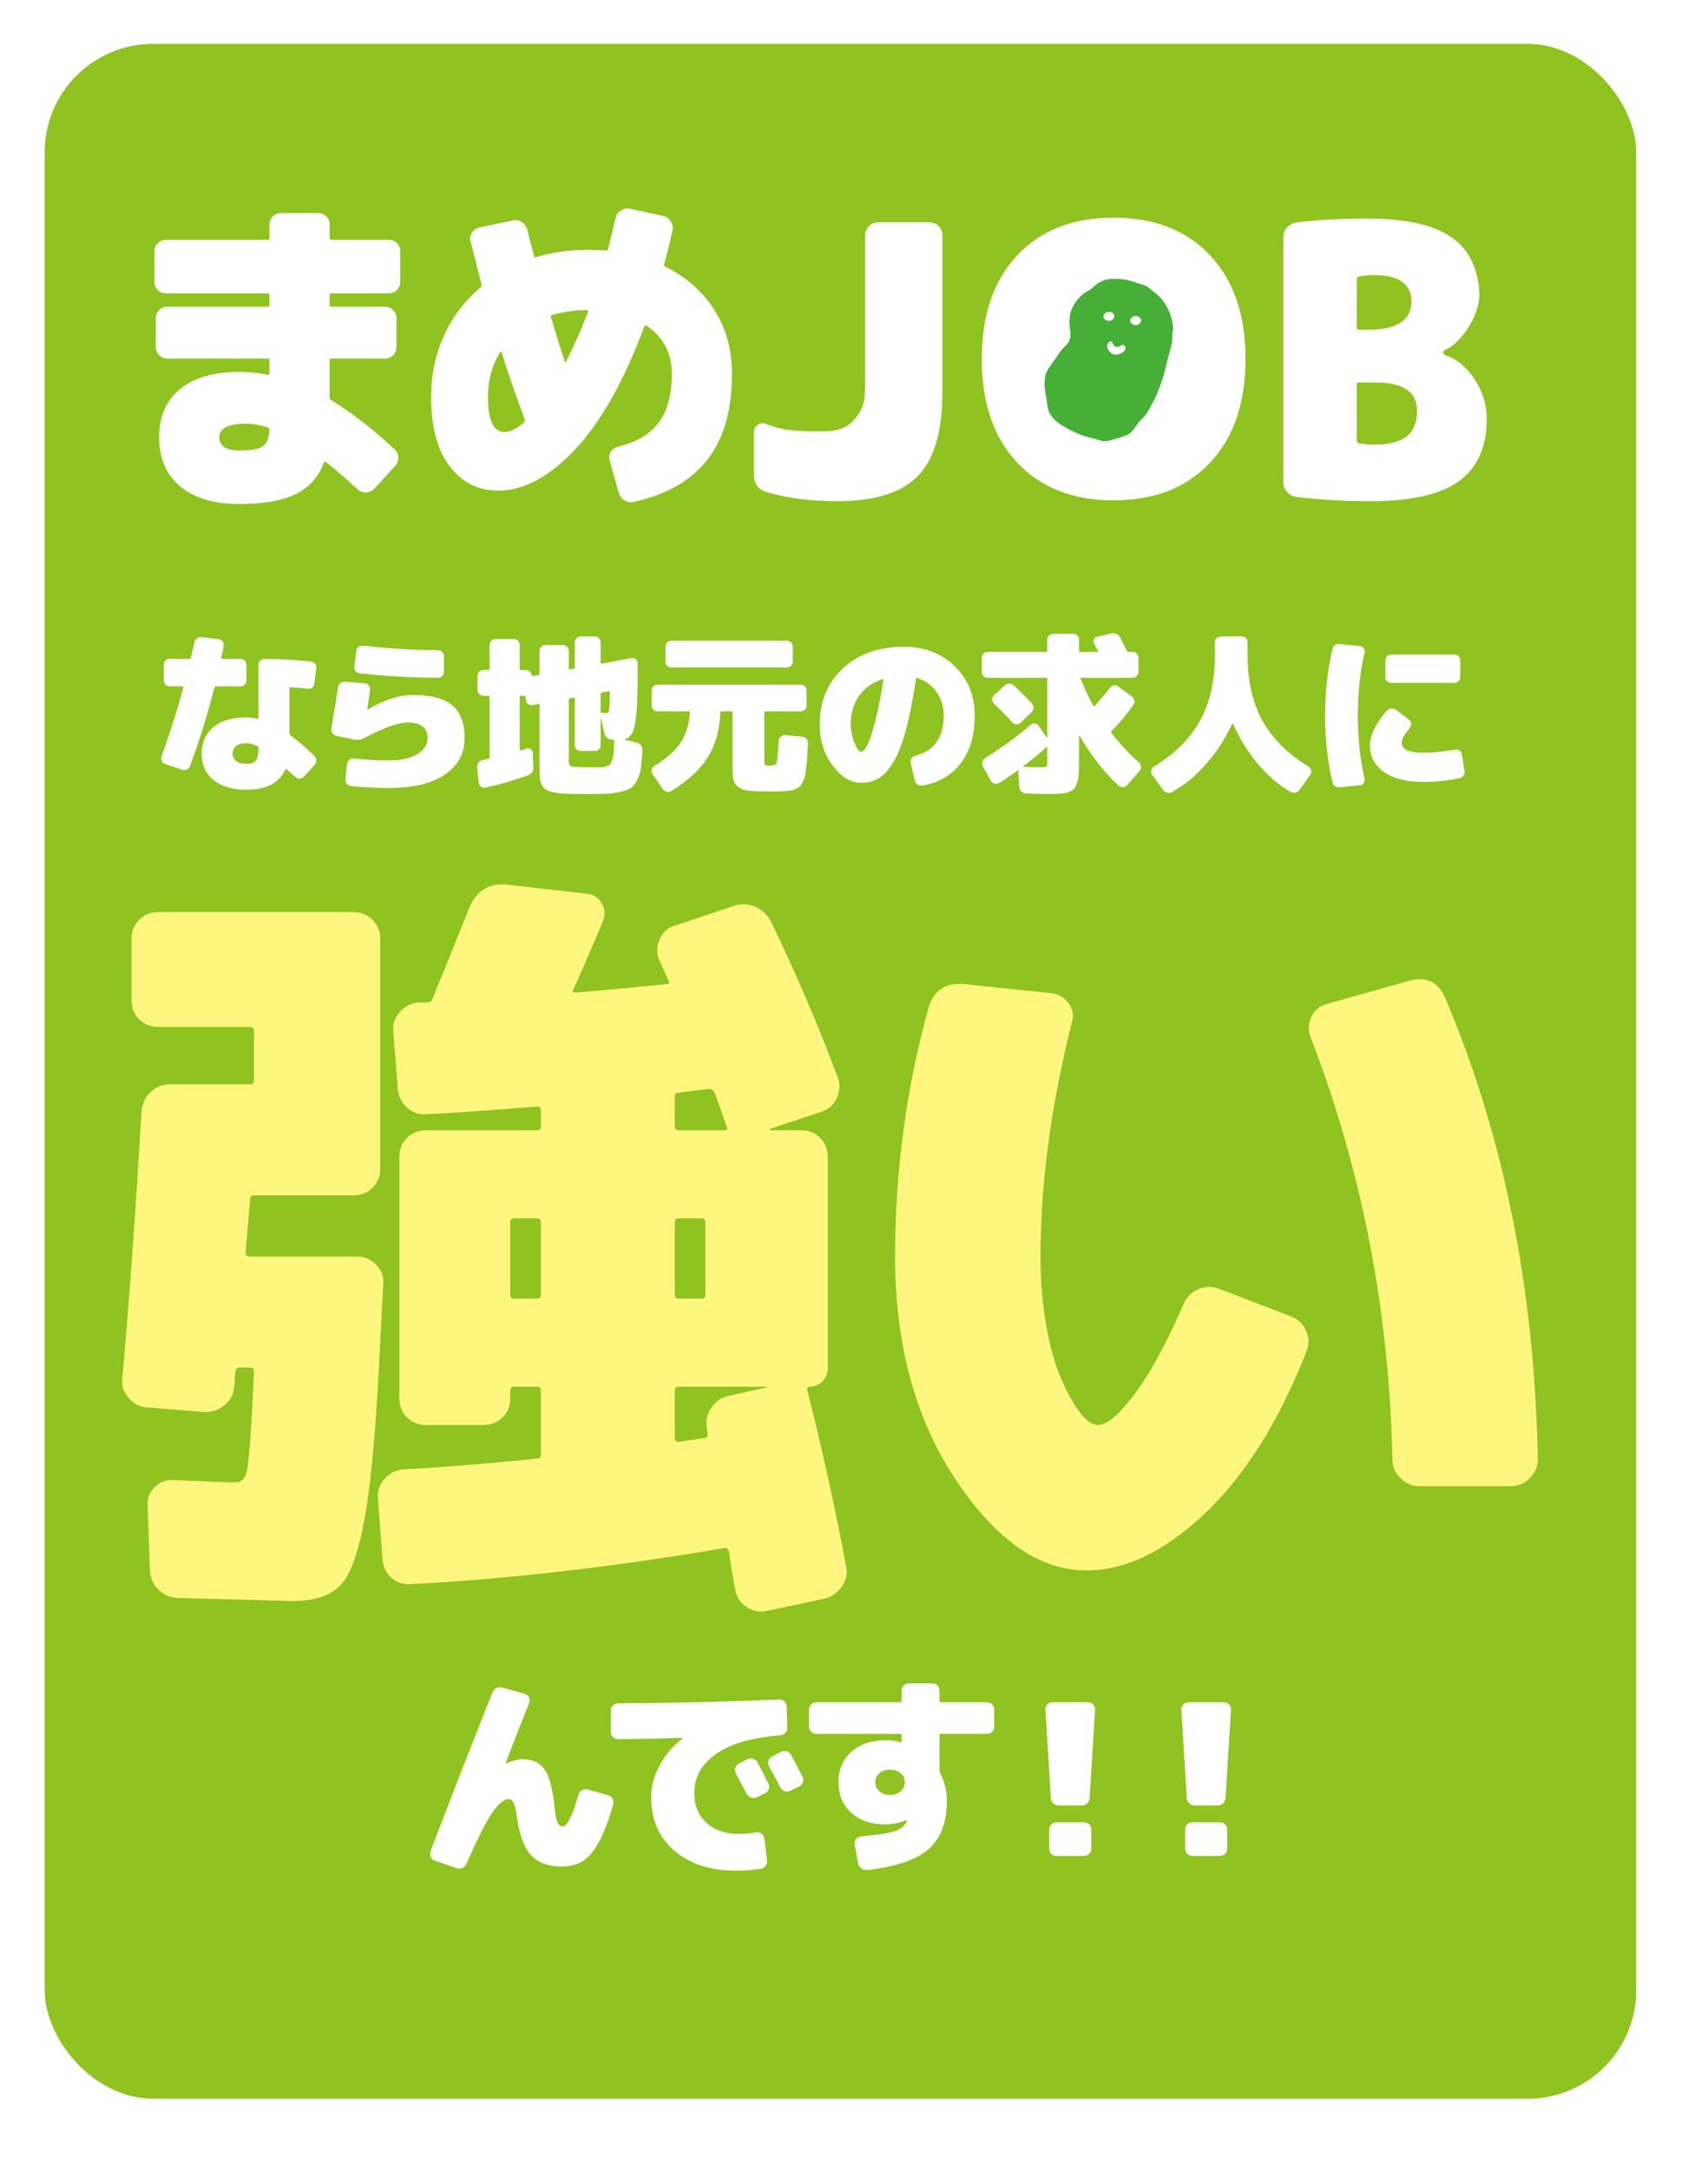
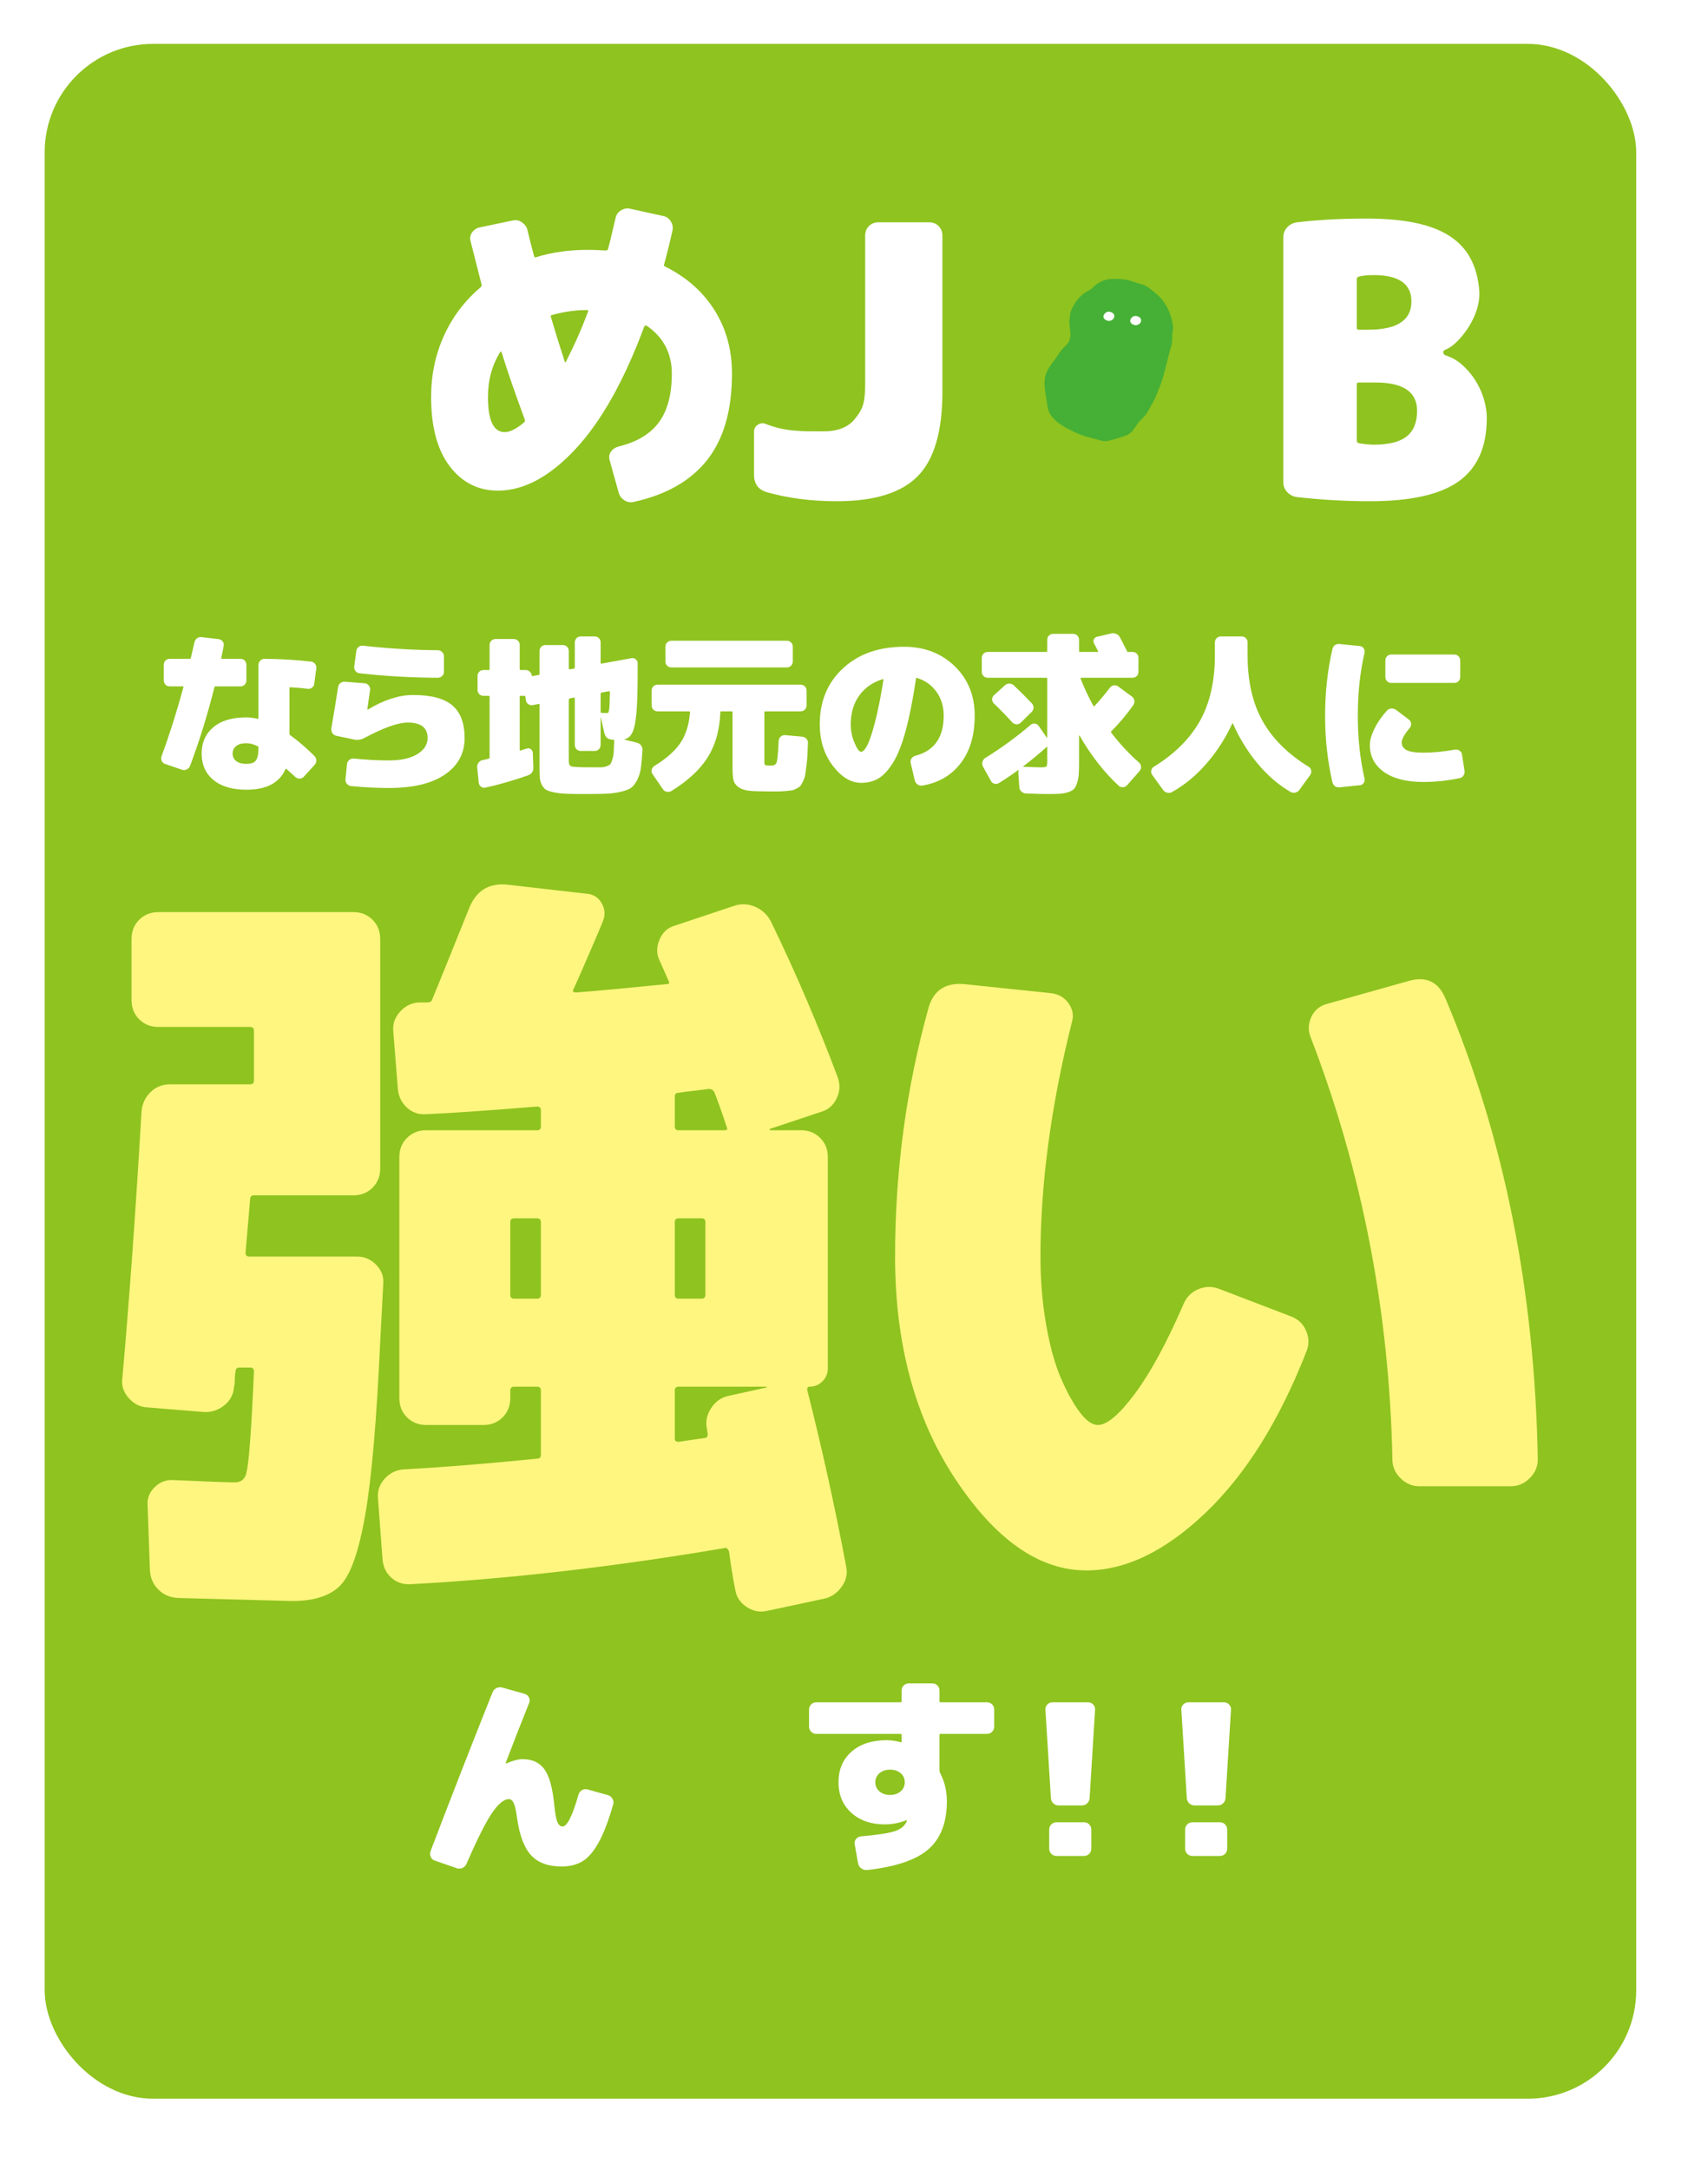
<svg xmlns="http://www.w3.org/2000/svg" id="_レイヤー_1" data-name="レイヤー 1" version="1.1" viewBox="0 0 178.583 226.772">
  <defs>
    <style>
      .cls-1 {
        fill: #45b035;
      }

      .cls-1, .cls-2, .cls-3, .cls-4, .cls-5 {
        stroke-width: 0px;
      }

      .cls-2 {
        fill: #fff67f;
      }

      .cls-3 {
        fill-rule: evenodd;
      }

      .cls-3, .cls-4 {
        fill: #fff;
      }

      .cls-5 {
        fill: #8fc31f;
        filter: url(#drop-shadow-1);
      }
    </style>
    <filter id="drop-shadow-1" filterUnits="userSpaceOnUse">
      <feOffset dx="2.835" dy="2.835" />
      <feGaussianBlur result="blur" stdDeviation="2.835" />
      <feFlood flood-color="#231815" flood-opacity=".4" />
      <feComposite in2="blur" operator="in" />
      <feComposite in="SourceGraphic" />
    </filter>
  </defs>
  <rect class="cls-5" x="1.835" y="1.752" width="166.408" height="214.763" rx="11.339" ry="11.339" />
  <g>
    <g>
-       <path class="cls-4" d="M40.627,25.065c.35,0,.641.117.874.35.233.233.35.524.35.874v3.146c0,.35-.117.641-.35.874-.233.233-.524.35-.874.35h-5.988c-.117,0-.175.058-.175.175v1.049c0,.117.058.174.175.174h5.592c.35,0,.641.117.874.35.233.233.35.525.35.874v2.971c0,.35-.117.642-.35.874-.233.233-.524.349-.874.349h-5.592c-.117,0-.175.059-.175.175v3.915c0,.094.046.175.14.245,2.143,1.305,4.357,3.018,6.641,5.138.256.233.39.519.402.857.012.338-.099.635-.332.891l-2.167,2.377c-.233.256-.518.39-.856.402-.338.012-.635-.099-.891-.332-1.328-1.211-2.447-2.167-3.356-2.866-.093-.047-.152-.035-.175.035-.559,1.538-1.55,2.65-2.971,3.338-1.422.687-3.379,1.031-5.872,1.031-2.633,0-4.69-.612-6.17-1.835-1.48-1.223-2.219-2.942-2.219-5.156,0-2.143.722-3.815,2.167-5.016,1.445-1.2,3.518-1.8,6.222-1.8.909,0,1.887.093,2.936.28.14.047.21,0,.21-.14v-1.363c0-.116-.058-.175-.175-.175h-10.486c-.35,0-.641-.116-.874-.349-.233-.233-.35-.525-.35-.874v-2.971c0-.349.117-.641.35-.874.233-.233.524-.35.874-.35h10.486c.117,0,.175-.058.175-.174v-1.049c0-.117-.058-.175-.175-.175h-10.631c-.349,0-.641-.117-.874-.35-.233-.233-.349-.524-.349-.874v-3.146c0-.35.116-.641.349-.874.233-.233.525-.35.874-.35h10.631c.117,0,.175-.058.175-.175v-1.398c0-.35.116-.641.35-.874.232-.232.524-.349.874-.349h3.845c.35,0,.641.117.874.349.233.234.35.525.35.874v1.398c0,.117.058.175.175.175h5.988ZM25.027,47.086c1.188,0,1.998-.14,2.429-.42.431-.279.67-.862.717-1.748,0-.116-.058-.198-.175-.245-.769-.256-1.527-.384-2.272-.384-1.865,0-2.796.466-2.796,1.398,0,.932.699,1.398,2.097,1.398Z" />
      <path class="cls-4" d="M69.544,27.861c2.213,1.096,3.932,2.61,5.155,4.544,1.223,1.935,1.835,4.148,1.835,6.641,0,3.822-.862,6.828-2.586,9.018-1.725,2.19-4.299,3.658-7.725,4.404-.35.07-.67.006-.961-.192-.291-.199-.484-.461-.576-.787l-.944-3.391c-.093-.326-.047-.623.14-.891.186-.267.455-.448.804-.542,1.91-.466,3.314-1.311,4.212-2.534.897-1.223,1.346-2.918,1.346-5.086,0-2.12-.874-3.787-2.621-4.998-.024-.023-.065-.029-.123-.018-.058.012-.099.029-.122.053-2.097,5.662-4.498,9.944-7.201,12.846-2.703,2.901-5.406,4.352-8.109,4.352-2.074,0-3.758-.851-5.051-2.552-1.293-1.701-1.94-4.112-1.94-7.235,0-2.307.449-4.444,1.346-6.414.897-1.969,2.172-3.653,3.827-5.051.093-.093.128-.186.105-.279-.419-1.631-.804-3.146-1.154-4.544-.093-.326-.041-.629.158-.909.198-.28.46-.455.786-.525l3.496-.734c.326-.07.635-.006.926.192.291.199.483.461.577.787.14.629.372,1.55.699,2.762.047.117.116.152.21.104,1.631-.512,3.449-.769,5.453-.769.419,0,1.025.024,1.817.07.14,0,.221-.046.245-.14.116-.396.262-.979.437-1.748.174-.769.297-1.281.367-1.538.07-.326.256-.582.559-.769.303-.186.617-.245.944-.175l3.496.769c.326.07.582.256.769.559.186.303.245.618.175.944-.303,1.352-.594,2.529-.874,3.531-.047.117-.012.198.105.244ZM51.019,41.493c0,2.447.582,3.67,1.748,3.67.559,0,1.235-.338,2.027-1.014.093-.07.116-.175.07-.315-1.002-2.703-1.806-5.033-2.412-6.991-.07-.117-.117-.14-.14-.07-.862,1.375-1.293,2.948-1.293,4.719ZM61.47,32.615c.07-.14.035-.21-.105-.21-1.212,0-2.435.175-3.67.525-.093.023-.128.082-.105.174.466,1.585.955,3.158,1.468,4.719.046.07.081.07.105,0,.885-1.724,1.654-3.461,2.307-5.208Z" />
    </g>
    <g>
      <path class="cls-4" d="M97.155,23.237c.394,0,.722.132.985.394.262.263.394.591.394.985v16.348c0,4.123-.86,7.058-2.58,8.804-1.72,1.747-4.536,2.619-8.449,2.619-2.679,0-5.121-.315-7.327-.945-.893-.262-1.339-.867-1.339-1.812v-4.519c0-.315.138-.557.414-.729.276-.17.558-.19.847-.059,2.101.841,4.109.759,6.027.759,1.497,0,2.593-.446,3.289-1.339.695-.892,1.044-1.413,1.044-3.567v-15.56c0-.394.131-.722.394-.985.262-.262.591-.394.985-.394h5.318Z" />
      <path class="cls-4" d="M153.553,38.813c1.168,1.323,1.9,3.174,1.9,4.907,0,2.968-.965,5.154-2.895,6.559-1.93,1.405-5.036,2.107-9.316,2.107-2.548,0-5.095-.145-7.642-.433-.394-.052-.729-.223-1.005-.512-.276-.289-.414-.63-.414-1.024v-25.604c0-.42.138-.774.414-1.064.276-.289.61-.459,1.005-.512,2.206-.262,4.621-.394,7.248-.394,7.878,0,11.366,2.329,11.817,7.485.147,1.674-.704,3.444-1.698,4.672-1.57,1.938-2.15,1.328-2.053,1.907.073.44,1.013.063,2.64,1.907ZM141.862,29.145v5.121c0,.132.066.197.197.197h.985c3.019,0,4.53-.985,4.53-2.954,0-1.838-1.314-2.757-3.939-2.757-.63,0-1.156.053-1.575.158-.132.053-.197.132-.197.236ZM143.635,46.477c1.576,0,2.725-.289,3.447-.867.722-.577,1.083-1.47,1.083-2.678,0-1.969-1.445-2.954-4.333-2.954h-1.773c-.132,0-.197.066-.197.197v5.908c0,.105.066.184.197.237.63.105,1.155.158,1.575.158Z" />
    </g>
    <g>
-       <path class="cls-4" d="M106.355,26.688c2.468-2.626,5.83-3.939,10.084-3.939,4.255,0,7.615,1.314,10.084,3.939,2.468,2.626,3.703,6.237,3.703,10.832,0,4.596-1.235,8.207-3.703,10.832-2.469,2.626-5.83,3.939-10.084,3.939-4.254,0-7.616-1.313-10.084-3.939-2.469-2.626-3.703-6.237-3.703-10.832,0-4.595,1.234-8.206,3.703-10.832Z" />
      <g>
        <path class="cls-1" d="M121.053,40.945c.304-.721.548-1.462.743-2.218.16-.622.307-1.256.477-1.876.084-.307.174-.61.244-.921.068-.303.034-.612.043-.919.007-.261.12-.526.097-.779-.071-.774-.297-1.515-.672-2.196-.31-.563-.706-1.042-1.215-1.429-.377-.287-.71-.651-1.165-.816-.345-.125-.707-.197-1.053-.327-.812-.306-1.694-.357-2.555-.291-.426.032-.83.214-1.196.431-.26.154-.459.405-.698.587-.252.192-.549.297-.8.495-.319.251-.588.54-.813.858-.195.276-.356.574-.485.888-.141.343-.142.669-.181,1.027-.06.542.13,1.083.097,1.621-.029.46-.209.798-.543,1.092-.444.392-.703.854-1.033,1.323-.345.492-.706.892-.936,1.463-.438,1.084-.024,2.285.104,3.439.161,1.461,1.639,2.181,2.81,2.75,1.069.52,1.75.597,2.891.925.463.133,1.038-.099,1.509-.237.611-.179,1.263-.305,1.662-.773.25-.294.439-.635.681-.935.263-.326.592-.559.825-.913.248-.376.432-.789.663-1.175.206-.345.344-.725.5-1.094Z" />
-         <path class="cls-3" d="M116.588,36.227c.462.181.675-.347.931-.142.586.47-.509,1.147-1.108.944-.497-.168-1.01-1.022-.305-1.363.149-.072.354.51.482.56Z" />
        <path class="cls-3" d="M115.442,32.862c.042-.069.103-.135.182-.194.135-.101.331-.112.489-.063.842.262.203,1.234-.495.842-.258-.144-.303-.378-.176-.585Z" />
        <path class="cls-3" d="M118.241,33.307c.042-.069.103-.135.182-.194.135-.101.331-.112.489-.063.842.262.203,1.234-.495.842-.258-.144-.303-.378-.176-.585Z" />
      </g>
    </g>
  </g>
  <g>
    <path class="cls-4" d="M25.133,71.738h-2.61c-.048,0-.084.036-.108.108-.72,2.868-1.566,5.598-2.538,8.19-.06.168-.174.294-.342.378-.168.084-.336.096-.504.036l-1.746-.594c-.168-.048-.291-.153-.369-.315-.078-.162-.087-.327-.027-.495.852-2.316,1.614-4.722,2.286-7.218.024-.06.006-.09-.054-.09h-1.368c-.18,0-.33-.06-.45-.18-.12-.12-.18-.27-.18-.45v-1.62c0-.18.06-.33.18-.45.12-.12.27-.18.45-.18h2.088c.06,0,.096-.024.108-.072.168-.72.294-1.266.378-1.638.036-.18.126-.324.27-.432s.306-.15.486-.126l1.8.216c.168.024.303.105.405.243.102.138.135.291.099.459-.024.12-.063.321-.117.603-.054.282-.099.501-.135.657-.024.06,0,.09.072.09h1.926c.18,0,.33.06.45.18.12.12.18.27.18.45v1.62c0,.18-.061.33-.18.45-.12.12-.27.18-.45.18ZM30.354,71.828c-.06,0-.09.03-.09.09v4.77c0,.06.024.108.072.144.816.588,1.662,1.314,2.538,2.178.132.132.198.288.198.468,0,.18-.06.336-.18.468l-1.116,1.224c-.12.132-.267.201-.441.207-.174.006-.327-.051-.459-.171-.264-.24-.576-.522-.936-.846-.048-.024-.078-.018-.09.018-.624,1.44-1.986,2.16-4.086,2.16-1.476,0-2.625-.339-3.447-1.017-.822-.678-1.233-1.599-1.233-2.763,0-1.14.405-2.055,1.215-2.745.81-.69,1.965-1.035,3.465-1.035.335,0,.726.048,1.17.144.06.024.09,0,.09-.072v-5.562c0-.168.063-.315.189-.441s.273-.189.441-.189c1.692.012,3.312.108,4.86.288.167.012.309.09.423.234.114.144.159.3.135.468l-.216,1.62c-.012.168-.09.303-.234.405s-.3.141-.468.117c-.408-.06-1.008-.114-1.8-.162ZM25.764,79.838c.479,0,.81-.117.99-.351s.27-.687.27-1.359c0-.072-.024-.114-.072-.126-.42-.216-.816-.324-1.188-.324-.468,0-.825.099-1.071.297-.246.198-.369.459-.369.783,0,.336.126.6.378.792.252.192.605.288,1.062.288Z" />
    <path class="cls-4" d="M43.177,72.638c1.896,0,3.27.363,4.122,1.089s1.278,1.863,1.278,3.411c0,1.608-.687,2.88-2.061,3.816-1.374.936-3.327,1.404-5.859,1.404-1.248,0-2.562-.066-3.942-.198-.18-.024-.327-.102-.441-.234-.114-.132-.165-.288-.153-.468l.162-1.62c.024-.168.102-.306.234-.414.132-.108.282-.156.45-.144,1.32.132,2.55.198,3.69.198,1.26,0,2.25-.219,2.97-.657.72-.438,1.08-.999,1.08-1.683,0-1.08-.69-1.62-2.07-1.62-1.008,0-2.502.528-4.482,1.584-.384.216-.78.276-1.188.18l-1.8-.378c-.18-.036-.318-.129-.414-.279-.096-.15-.132-.315-.108-.495.348-2.04.582-3.474.702-4.302.024-.18.105-.324.243-.432.138-.108.297-.156.477-.144l2.07.162c.168.012.309.09.423.234.114.144.159.3.135.468-.036.24-.087.588-.153,1.044-.066.457-.111.786-.135.99v.018h.036c1.704-1.02,3.282-1.53,4.734-1.53ZM37.975,67.49c2.724.3,5.328.456,7.812.468.168,0,.315.063.441.189.126.126.189.273.189.441v1.62c0,.18-.063.33-.189.45-.126.12-.279.18-.459.18-2.772-.012-5.49-.168-8.154-.468-.18-.012-.327-.09-.441-.234-.114-.144-.159-.3-.135-.468l.216-1.62c.012-.18.09-.324.234-.432s.306-.15.486-.126Z" />
    <path class="cls-4" d="M66.598,77.624c.18.048.324.144.432.288.108.144.156.306.144.486-.048.78-.102,1.395-.162,1.845-.06.45-.186.867-.378,1.251-.192.384-.399.66-.621.828-.222.168-.591.312-1.107.432-.516.12-1.047.189-1.593.207s-1.317.027-2.313.027c-.756,0-1.359-.009-1.809-.027-.45-.018-.867-.066-1.251-.144-.384-.078-.66-.165-.828-.261-.168-.096-.315-.261-.441-.495-.126-.234-.201-.477-.225-.729-.024-.252-.036-.6-.036-1.044v-6.642c0-.048-.03-.072-.09-.072l-.63.126c-.168.024-.324-.015-.468-.117s-.222-.237-.234-.405l-.054-.36c0-.06-.03-.09-.09-.09h-.414c-.06,0-.09.03-.09.09v5.562c0,.06.03.078.09.054.072-.023.18-.057.324-.099.144-.042.252-.075.324-.099.156-.048.297-.027.423.063s.195.213.207.369l.054,1.53c.024.42-.168.702-.576.846-1.536.54-3.018.966-4.446,1.278-.168.036-.318.003-.45-.099-.132-.102-.21-.237-.234-.405l-.162-1.62c-.012-.18.036-.342.144-.486s.246-.234.414-.27c.144-.024.36-.072.648-.144.06-.024.09-.06.09-.108v-6.372c0-.06-.03-.09-.09-.09h-.54c-.18,0-.33-.06-.45-.18-.12-.12-.18-.27-.18-.45v-1.44c0-.18.06-.33.18-.45.12-.12.27-.18.45-.18h.54c.06,0,.09-.03.09-.09v-2.52c0-.18.06-.33.18-.45.12-.12.27-.18.45-.18h1.89c.18,0,.33.061.45.18.12.12.18.27.18.45v2.52c0,.06.03.09.09.09h.54c.156,0,.294.054.414.162.12.108.192.246.216.414,0,.036.03.054.09.054l.63-.108c.06-.024.09-.06.09-.108v-2.394c0-.18.06-.33.18-.45.12-.12.27-.18.45-.18h1.8c.18,0,.33.06.45.18.12.12.18.27.18.45v1.836c0,.048.03.072.09.072l.45-.072c.06-.024.09-.06.09-.108v-2.628c0-.18.06-.33.18-.45.12-.12.27-.18.45-.18h1.44c.18,0,.33.06.45.18.12.12.18.27.18.45v2.142c0,.048.03.072.09.072l3.15-.576c.168-.024.315.018.441.126.126.108.189.24.189.396v.99c0,1.824-.042,3.219-.126,4.185s-.222,1.65-.414,2.052c-.192.402-.468.646-.828.729,0,.012-.006.024-.018.036l1.314.324ZM61.99,80.198h.873c.174,0,.366-.039.576-.117s.342-.156.396-.234c.054-.078.12-.243.198-.495.078-.252.123-.507.135-.765.012-.258.03-.651.054-1.179,0-.06-.03-.09-.09-.09-.012,0-.036-.003-.072-.009-.036-.006-.06-.009-.072-.009-.42-.024-.684-.24-.792-.648l-.378-1.674h-.018v2.88c0,.18-.061.33-.18.45-.12.12-.27.18-.45.18h-1.44c-.18,0-.33-.06-.45-.18-.12-.12-.18-.27-.18-.45v-4.878c0-.048-.03-.072-.09-.072l-.45.09c-.06.024-.09.054-.09.09v6.48c0,.312.108.495.324.549.216.054.948.081,2.196.081ZM62.8,72.494v1.908c0,.072.036.108.108.108.156.012.33.018.522.018.072,0,.123-.009.153-.027s.06-.102.09-.252c.03-.15.051-.363.063-.639.012-.276.024-.702.036-1.278,0-.024-.009-.048-.027-.072-.018-.024-.039-.03-.063-.018l-.792.144c-.06.024-.09.06-.09.108Z" />
    <path class="cls-4" d="M83.882,76.994c.18.024.327.099.441.225.114.126.165.279.153.459-.024.576-.045,1.032-.063,1.368s-.054.696-.108,1.08c-.054.384-.093.672-.117.864-.024.192-.093.402-.207.63-.114.228-.198.384-.252.468-.054.084-.183.183-.387.297-.204.114-.366.183-.486.207-.12.024-.342.051-.666.081-.324.03-.591.045-.801.045h-1.017c-.9,0-1.582-.024-2.043-.072-.462-.048-.834-.174-1.116-.378-.282-.205-.456-.453-.522-.747s-.099-.735-.099-1.323v-5.76c0-.06-.03-.09-.09-.09h-1.116c-.048,0-.072.03-.072.09v.108c-.084,1.812-.525,3.351-1.323,4.617-.798,1.267-2.055,2.433-3.771,3.501-.156.096-.324.126-.504.09-.18-.036-.318-.132-.414-.288l-1.08-1.566c-.096-.144-.124-.297-.081-.459.042-.162.135-.291.279-.387,1.272-.78,2.187-1.593,2.745-2.439.558-.846.885-1.905.981-3.177,0-.06-.03-.09-.09-.09h-3.294c-.18,0-.33-.06-.45-.18-.12-.12-.18-.27-.18-.45v-1.53c0-.18.06-.33.18-.45.12-.12.27-.18.45-.18h14.94c.18,0,.33.061.45.18.12.12.18.27.18.45v1.53c0,.18-.06.33-.18.45s-.27.18-.45.18h-3.69c-.06,0-.09.03-.09.09v5.22c0,.168.03.27.09.306s.27.054.63.054c.3,0,.489-.12.567-.36.078-.24.147-.99.207-2.25.012-.168.084-.309.216-.423.132-.114.282-.165.45-.153l1.8.162ZM70.202,66.968h12.06c.18,0,.33.06.45.18.12.12.18.27.18.45v1.53c0,.18-.061.33-.18.45-.12.12-.27.18-.45.18h-12.06c-.18,0-.331-.06-.45-.18-.12-.12-.18-.27-.18-.45v-1.53c0-.18.06-.33.18-.45.12-.12.27-.18.45-.18Z" />
    <path class="cls-4" d="M94.531,67.598c2.124,0,3.885.675,5.283,2.025,1.398,1.35,2.097,3.075,2.097,5.175,0,2.052-.492,3.714-1.476,4.986-.984,1.272-2.322,2.046-4.014,2.322-.18.024-.342-.015-.486-.117s-.24-.243-.288-.423l-.432-1.836c-.036-.168-.006-.321.09-.459.096-.138.228-.231.396-.279,1.98-.516,2.97-1.914,2.97-4.194,0-.96-.252-1.791-.756-2.493-.504-.702-1.182-1.185-2.034-1.449-.072-.024-.108,0-.108.072-.324,2.184-.684,4.002-1.08,5.454-.396,1.452-.84,2.568-1.332,3.348s-.996,1.323-1.512,1.629c-.516.306-1.122.459-1.818.459-1.068,0-2.055-.597-2.961-1.791-.906-1.194-1.359-2.637-1.359-4.329,0-2.4.81-4.35,2.43-5.85,1.62-1.5,3.75-2.25,6.39-2.25ZM89.347,77.651c.264.618.492.927.684.927.191,0,.408-.228.648-.684.24-.456.513-1.275.819-2.457s.597-2.643.873-4.383c0-.072-.03-.096-.09-.072-1.056.336-1.875.915-2.457,1.737-.583.822-.873,1.815-.873,2.979,0,.684.132,1.335.396,1.953Z" />
    <path class="cls-4" d="M116.172,76.562c.972,1.248,1.944,2.292,2.916,3.132.132.12.204.267.216.441.012.174-.042.327-.162.459l-1.296,1.476c-.12.132-.27.201-.45.207-.18.006-.33-.051-.45-.171-1.524-1.416-2.88-3.156-4.068-5.22-.012-.012-.024-.018-.036-.018-.012,0-.018.006-.018.018v2.502c0,.612-.009,1.092-.027,1.44-.018.348-.075.672-.171.972-.096.3-.205.516-.324.648-.12.132-.321.246-.603.342-.282.096-.579.153-.891.171s-.75.027-1.314.027c-.372,0-1.116-.018-2.232-.054-.18-.012-.336-.081-.468-.207-.132-.126-.205-.279-.216-.459l-.108-1.53c0-.084.018-.162.054-.234,0-.012-.003-.024-.009-.036-.006-.012-.015-.012-.027,0-.66.48-1.338.936-2.034,1.368-.144.096-.3.123-.468.081-.168-.042-.294-.141-.378-.297l-.828-1.494c-.084-.156-.105-.321-.063-.495s.141-.309.297-.405c1.764-1.104,3.348-2.262,4.752-3.474.132-.108.279-.15.441-.126.162.024.291.102.387.234l.846,1.224c.024,0,.042-.006.054-.018v-6.138c0-.06-.03-.09-.09-.09h-6.12c-.18,0-.33-.06-.45-.18-.12-.12-.18-.27-.18-.45v-1.44c0-.18.06-.33.18-.45.12-.12.27-.18.45-.18h6.12c.06,0,.09-.03.09-.09v-1.17c0-.18.06-.33.18-.45.12-.12.27-.18.45-.18h2.07c.18,0,.33.06.45.18.12.12.18.27.18.45v1.17c0,.06.03.09.09.09h1.854c.048,0,.06-.03.036-.09-.036-.06-.099-.183-.189-.369-.09-.186-.165-.327-.225-.423-.072-.144-.078-.288-.018-.432s.168-.234.324-.27l1.458-.342c.192-.048.378-.033.558.045.18.078.312.201.396.369.276.528.522,1.008.738,1.44.012.048.048.072.108.072h.45c.18,0,.33.061.45.18.12.12.18.27.18.45v1.44c0,.18-.06.33-.18.45-.12.12-.27.18-.45.18h-5.364c-.072,0-.09.03-.054.09.36.936.804,1.884,1.332,2.844.036.06.072.072.108.036.516-.552,1.056-1.194,1.62-1.926.108-.144.246-.228.414-.252.167-.024.324.018.468.126l1.422,1.044c.144.108.228.249.252.423.024.174-.012.333-.108.477-.708.996-1.476,1.908-2.304,2.736-.048.048-.054.09-.018.126ZM105.822,75.482c-.576-.636-1.212-1.29-1.908-1.962-.12-.12-.18-.264-.18-.432s.066-.312.198-.432l1.134-1.026c.132-.12.288-.18.468-.18s.336.061.468.18c.552.516,1.182,1.146,1.89,1.89.12.132.177.282.171.45-.006.168-.075.318-.207.45l-1.134,1.116c-.132.12-.285.174-.459.162-.174-.012-.321-.084-.441-.216ZM108.864,80.198c.312,0,.495-.03.549-.09.054-.06.081-.24.081-.54v-1.494c0-.012-.006-.021-.018-.027-.012-.006-.024-.003-.036.009l-.054.054c-.708.648-1.506,1.308-2.394,1.98-.012.012-.018.024-.018.036s.006.018.018.018h.072c.9.036,1.5.054,1.8.054Z" />
    <path class="cls-4" d="M136.833,80.144c.144.084.231.213.261.387.03.174-.003.327-.099.459l-1.134,1.566c-.108.156-.255.252-.441.288s-.357.006-.513-.09c-1.248-.732-2.388-1.716-3.42-2.952-1.032-1.236-1.89-2.628-2.574-4.176-.024-.048-.048-.048-.072,0-.72,1.548-1.62,2.943-2.7,4.185-1.08,1.242-2.274,2.229-3.582,2.961-.156.096-.327.123-.513.081-.186-.042-.333-.142-.441-.297l-1.134-1.566c-.096-.132-.129-.285-.099-.459.03-.174.117-.303.261-.387,2.184-1.344,3.795-2.946,4.833-4.806,1.038-1.86,1.557-4.14,1.557-6.84v-1.35c0-.18.06-.33.18-.45.12-.12.27-.18.45-.18h2.16c.18,0,.33.06.45.18.12.12.18.27.18.45v1.35c0,2.7.519,4.98,1.557,6.84,1.038,1.86,2.649,3.462,4.833,4.806Z" />
    <path class="cls-4" d="M142.184,67.526c.168.012.3.09.396.234.096.144.126.3.09.468-.468,2.028-.702,4.218-.702,6.57s.234,4.542.702,6.57c.036.168.006.324-.09.468-.096.144-.228.222-.396.234l-2.106.216c-.408.036-.666-.15-.774-.558-.504-2.22-.756-4.53-.756-6.93,0-2.4.252-4.71.756-6.93.108-.408.366-.594.774-.558l2.106.216ZM152.858,78.848l.27,1.71c.024.18-.012.345-.108.495-.096.15-.234.243-.414.279-1.26.264-2.526.396-3.798.396-1.752,0-3.12-.348-4.104-1.044-.984-.696-1.476-1.638-1.476-2.826,0-.48.162-1.05.486-1.71.324-.66.762-1.29,1.314-1.89.12-.132.273-.201.459-.207.186-.006.351.045.495.153l1.332,1.008c.132.108.207.246.225.414s-.027.318-.135.45c-.564.672-.846,1.176-.846,1.512,0,.36.171.63.513.81.342.18.92.27,1.737.27,1.008,0,2.118-.108,3.33-.324.168-.024.324.012.468.108.144.096.228.228.252.396ZM152.048,68.408c.18,0,.33.061.45.18.12.12.18.27.18.45v1.71c0,.18-.061.33-.18.45-.12.12-.27.18-.45.18h-6.57c-.18,0-.33-.06-.45-.18-.12-.12-.18-.27-.18-.45v-1.71c0-.18.06-.33.18-.45.12-.12.27-.18.45-.18h6.57Z" />
  </g>
  <g>
    <path class="cls-2" d="M40.074,134.133l-.32,6.08c-.374,8.214-.894,14.24-1.56,18.08-.667,3.84-1.534,6.306-2.6,7.4-1.067,1.093-2.748,1.64-5.04,1.64-.214,0-4.214-.107-12-.32-.8-.054-1.467-.348-2-.88-.534-.534-.828-1.2-.88-2l-.24-6.8c-.054-.746.2-1.386.76-1.92.56-.533,1.212-.772,1.96-.72,3.52.16,5.652.24,6.4.24.64,0,1.04-.32,1.2-.96.266-.96.532-4.506.8-10.64,0-.266-.134-.4-.4-.4h-1.12c-.268,0-.4.134-.4.4-.054.214-.08.48-.08.8,0,.32-.027.588-.08.8-.054.8-.4,1.454-1.04,1.96-.64.507-1.36.734-2.16.68l-5.92-.48c-.748-.052-1.388-.386-1.92-1-.534-.612-.747-1.292-.64-2.04.746-8.426,1.413-17.707,2-27.84.052-.8.36-1.48.92-2.04s1.24-.84,2.04-.84h8.4c.266,0,.4-.132.4-.4v-5.2c0-.266-.134-.4-.4-.4h-9.6c-.8,0-1.467-.266-2-.8-.534-.533-.8-1.2-.8-2v-6.4c0-.8.266-1.466.8-2,.533-.532,1.2-.8,2-.8h20.4c.8,0,1.466.268,2,.8.533.534.8,1.2.8,2v24c0,.8-.268,1.468-.8,2-.534.534-1.2.8-2,.8h-10.4c-.268,0-.4.134-.4.4-.107,1.28-.268,3.147-.48,5.6,0,.268.132.4.4.4h11.28c.746,0,1.4.28,1.96.84s.812,1.214.76,1.96ZM84.394,145.253c1.546,6.08,2.906,12.24,4.08,18.48.16.747,0,1.453-.48,2.12-.479.666-1.094,1.08-1.84,1.24l-6,1.28c-.748.16-1.454.013-2.12-.44-.667-.454-1.054-1.054-1.16-1.8-.108-.48-.228-1.147-.36-2-.134-.854-.228-1.494-.28-1.92-.107-.374-.294-.507-.56-.4-11.68,1.973-22.587,3.226-32.72,3.76-.8.052-1.48-.174-2.04-.68-.56-.507-.867-1.16-.92-1.96l-.48-6.4c-.054-.747.187-1.413.72-2,.532-.586,1.2-.906,2-.96,4-.213,8.64-.586,13.92-1.12.266,0,.4-.133.4-.4v-6.72c0-.266-.134-.4-.4-.4h-2.4c-.268,0-.4.134-.4.4v.8c0,.8-.268,1.468-.8,2-.534.534-1.2.8-2,.8h-6c-.8,0-1.467-.266-2-.8-.534-.532-.8-1.2-.8-2v-25.2c0-.8.266-1.466.8-2,.533-.533,1.2-.8,2-.8h11.6c.266,0,.4-.132.4-.4v-1.68c0-.267-.134-.4-.4-.4-5.228.428-9.094.694-11.6.8-.8.054-1.48-.187-2.04-.72-.56-.532-.867-1.2-.92-2l-.48-6c-.054-.746.187-1.413.72-2,.532-.586,1.172-.906,1.92-.96h.88c.32,0,.506-.106.56-.32.532-1.28,1.84-4.506,3.92-9.68.746-1.706,2.026-2.48,3.84-2.32l8.4.96c.692.054,1.212.387,1.56,1,.347.614.387,1.24.12,1.88-.214.534-.534,1.294-.96,2.28-.427.987-.813,1.88-1.16,2.68-.347.8-.68,1.547-1,2.24-.054.054-.04.107.04.16.08.054.173.08.28.08,2.08-.16,5.252-.453,9.52-.88.212,0,.266-.106.16-.32l-.96-2.16c-.32-.692-.32-1.413,0-2.16.32-.746.827-1.226,1.52-1.44l6.24-2.08c.746-.266,1.493-.24,2.24.08.747.32,1.307.854,1.68,1.6,2.56,5.28,4.88,10.694,6.96,16.24.266.748.226,1.48-.12,2.2-.348.72-.895,1.188-1.64,1.4l-5.281,1.76c-.054,0-.08.027-.08.08,0,.054.026.08.08.08h3.2c.8,0,1.466.268,2.0.8.532.534.8,1.2.8,2v22.08c0,.534-.188.987-.561,1.36-.374.374-.827.56-1.36.56-.16,0-.24.107-.24.32ZM56.554,135.333v-7.6c0-.266-.134-.4-.4-.4h-2.4c-.268,0-.4.134-.4.4v7.6c0,.268.132.4.4.4h2.4c.266,0,.4-.132.4-.4ZM70.554,114.613v3.12c0,.268.133.4.4.4h4.8c.266,0,.346-.106.24-.32-.534-1.6-.96-2.8-1.28-3.6-.107-.266-.32-.4-.64-.4-.374.054-.907.12-1.6.2-.693.08-1.2.147-1.52.2-.267,0-.4.134-.4.4ZM70.554,127.733v7.6c0,.268.133.4.4.4h2.4c.266,0,.4-.132.4-.4v-7.6c0-.266-.134-.4-.4-.4h-2.4c-.267,0-.4.134-.4.4ZM80.154,145.014v-.08h-9.2c-.267,0-.4.134-.4.4v5.04c0,.214.133.32.4.32.32-.052.772-.12,1.36-.2.586-.08,1.04-.146,1.36-.2.212,0,.32-.132.32-.4,0-.053-.014-.146-.04-.28-.027-.132-.04-.226-.04-.28-.16-.746-.014-1.466.44-2.16.452-.692,1.052-1.12,1.8-1.28l4-.88Z" />
    <path class="cls-2" d="M134.946,137.574c.747.267,1.28.76,1.601,1.48.32.72.346,1.427.08,2.12-2.828,7.254-6.348,12.894-10.561,16.92-4.214,4.026-8.373,6.04-12.479,6.04-4.907,0-9.468-3.173-13.681-9.52-4.213-6.346-6.319-14.106-6.319-23.28,0-8.96,1.172-17.652,3.52-26.08.533-1.76,1.761-2.56,3.681-2.4l9.199.96c.747.107,1.333.467,1.761,1.08.426.614.532,1.268.319,1.96-2.188,8.748-3.279,16.908-3.279,24.48,0,2.507.199,4.894.6,7.16.4,2.268.92,4.134,1.56,5.6.641,1.468,1.293,2.64,1.96,3.52.667.88,1.293,1.32,1.881,1.32.96,0,2.252-1.093,3.88-3.28,1.626-2.186,3.319-5.306,5.08-9.36.319-.746.84-1.266,1.56-1.56.72-.292,1.427-.306,2.12-.04l7.52,2.88ZM147.266,102.534c1.812-.533,3.093.054,3.84,1.76,6.133,14.454,9.36,30.534,9.681,48.24,0,.747-.28,1.4-.841,1.96-.56.56-1.213.84-1.96.84h-9.6c-.747,0-1.4-.28-1.96-.84s-.84-1.213-.84-1.96c-.32-15.466-3.174-30.187-8.561-44.16-.268-.692-.239-1.386.08-2.08.32-.692.853-1.146,1.601-1.36l8.56-2.4Z" />
  </g>
  <g>
    <path class="cls-4" d="M63.563,187.62c.206.059.363.184.473.374s.135.389.077.594c-.484,1.702-.994,3.033-1.529,3.993-.536.961-1.104,1.617-1.705,1.969-.602.352-1.327.528-2.178.528-1.379,0-2.431-.385-3.157-1.155-.726-.77-1.221-2.079-1.485-3.927-.103-.777-.22-1.298-.352-1.562-.132-.264-.301-.396-.506-.396-.514,0-1.1.484-1.76,1.452-.66.968-1.547,2.735-2.662,5.302-.088.205-.231.352-.429.44-.198.088-.4.095-.605.022l-2.288-.792c-.191-.059-.33-.187-.418-.385-.088-.198-.096-.399-.022-.605,2.258-5.911,4.415-11.433,6.468-16.566.088-.22.227-.377.418-.473.19-.095.396-.113.616-.055l2.354.66c.19.059.334.18.429.363.095.184.106.371.033.561-.748,1.848-1.569,3.946-2.464,6.292v.044h.066c.704-.293,1.269-.44,1.694-.44,1.012,0,1.774.352,2.288,1.056s.858,1.951,1.034,3.74c.088.895.198,1.493.33,1.793s.308.451.528.451c.484,0,1.042-1.107,1.672-3.322.059-.206.18-.363.363-.473.183-.11.377-.135.583-.077l2.134.594Z" />
-     <path class="cls-4" d="M79.92,192.152l.286,2.266c.029.22-.022.418-.154.594-.132.176-.308.278-.528.308-.836.132-1.679.198-2.53.198-2.699,0-4.858-.693-6.479-2.079-1.621-1.386-2.431-3.259-2.431-5.621,0-1.1.293-2.2.88-3.3.586-1.1,1.386-2.039,2.398-2.816.014,0,.022-.015.022-.044,0-.015-.008-.022-.022-.022-3.022.088-5.266.132-6.732.132-.22,0-.403-.073-.55-.22-.147-.146-.22-.33-.22-.55v-2.2c0-.22.077-.403.231-.55.154-.146.341-.22.561-.22,5.646-.029,11.242-.161,16.786-.396.22-.014.407.048.561.187.154.14.238.319.253.539l.066,2.2c.014.22-.052.403-.198.55-.147.147-.33.235-.55.264-2.978.235-5.218.888-6.721,1.958-1.503,1.071-2.255,2.42-2.255,4.048,0,1.335.425,2.384,1.276,3.146.851.763,1.965,1.144,3.344,1.144.572,0,1.188-.051,1.848-.154.206-.029.396.019.572.143.176.125.271.29.286.495ZM79.195,184.188c.264.484.645,1.225,1.144,2.222.103.19.118.385.044.583-.074.198-.206.341-.396.429l-.858.418c-.19.088-.389.099-.594.033-.206-.066-.36-.194-.462-.385l-1.122-2.112c-.103-.19-.125-.388-.066-.594.058-.206.183-.359.374-.462l.858-.44c.19-.102.392-.125.605-.066.212.059.37.184.473.374ZM82.715,183.418c.528.998.924,1.753,1.188,2.266.102.191.117.389.044.594-.074.206-.206.352-.396.44l-.902.44c-.206.103-.411.117-.616.044-.206-.073-.36-.212-.462-.418-.25-.484-.638-1.21-1.166-2.178-.103-.19-.121-.385-.055-.583.066-.198.194-.348.385-.451l.902-.462c.19-.102.392-.125.605-.066.212.059.37.184.473.374Z" />
    <path class="cls-4" d="M103.181,177.918c.22,0,.403.074.55.22.146.146.22.33.22.55v1.76c0,.22-.074.403-.22.55-.147.147-.33.22-.55.22h-4.84c-.073,0-.11.037-.11.11v3.74c0,.044.015.11.044.198.484.924.726,1.921.726,2.992,0,2.215-.638,3.883-1.914,5.005s-3.425,1.851-6.446,2.189c-.22.014-.418-.044-.594-.176-.176-.132-.286-.308-.33-.528l-.352-1.98c-.044-.205,0-.389.132-.55.132-.162.3-.257.506-.286,1.789-.161,2.981-.345,3.575-.55.594-.205.993-.528,1.199-.968.015-.015.022-.037.022-.066s.007-.051.022-.066v-.044h-.044c-.748.294-1.503.44-2.266.44-1.438,0-2.604-.403-3.498-1.21-.895-.807-1.342-1.87-1.342-3.19,0-1.334.455-2.401,1.364-3.201.909-.799,2.141-1.199,3.696-1.199.455,0,.946.074,1.474.22h.044c.015,0,.022-.007.022-.022v-.748c0-.073-.037-.11-.11-.11h-8.8c-.22,0-.403-.073-.55-.22-.147-.146-.22-.33-.22-.55v-1.76c0-.22.073-.403.22-.55.146-.146.33-.22.55-.22h8.8c.073,0,.11-.037.11-.11v-1.1c0-.22.073-.403.22-.55.146-.146.33-.22.55-.22h2.42c.22,0,.403.074.55.22.146.146.22.33.22.55v1.1c0,.073.037.11.11.11h4.84ZM91.95,187.224c.286.25.656.374,1.111.374s.825-.125,1.111-.374c.286-.25.429-.564.429-.946,0-.381-.143-.696-.429-.946-.286-.249-.656-.374-1.111-.374s-.825.125-1.111.374c-.286.25-.429.565-.429.946,0,.382.143.697.429.946Z" />
    <path class="cls-4" d="M113.772,177.918c.205,0,.381.077.528.231.146.154.212.334.198.539l-.572,9.24c-.015.22-.099.403-.253.55-.154.147-.341.22-.561.22h-2.42c-.22,0-.407-.073-.561-.22-.154-.146-.239-.33-.253-.55l-.572-9.24c-.015-.205.051-.385.198-.539.146-.154.322-.231.528-.231h3.74ZM113.332,190.458c.22,0,.403.074.55.22.146.146.22.33.22.55v1.98c0,.22-.074.404-.22.55-.147.147-.33.22-.55.22h-2.86c-.22,0-.403-.073-.55-.22-.147-.146-.22-.33-.22-.55v-1.98c0-.22.073-.403.22-.55.146-.146.33-.22.55-.22h2.86Z" />
    <path class="cls-4" d="M127.982,177.918c.205,0,.381.077.528.231.146.154.212.334.198.539l-.572,9.24c-.015.22-.099.403-.253.55-.154.147-.341.22-.561.22h-2.42c-.22,0-.407-.073-.561-.22-.154-.146-.239-.33-.253-.55l-.572-9.24c-.015-.205.051-.385.198-.539.146-.154.322-.231.528-.231h3.74ZM127.542,190.458c.22,0,.403.074.55.22.146.146.22.33.22.55v1.98c0,.22-.074.404-.22.55-.147.147-.33.22-.55.22h-2.86c-.22,0-.403-.073-.55-.22-.147-.146-.22-.33-.22-.55v-1.98c0-.22.073-.403.22-.55.146-.146.33-.22.55-.22h2.86Z" />
  </g>
</svg>